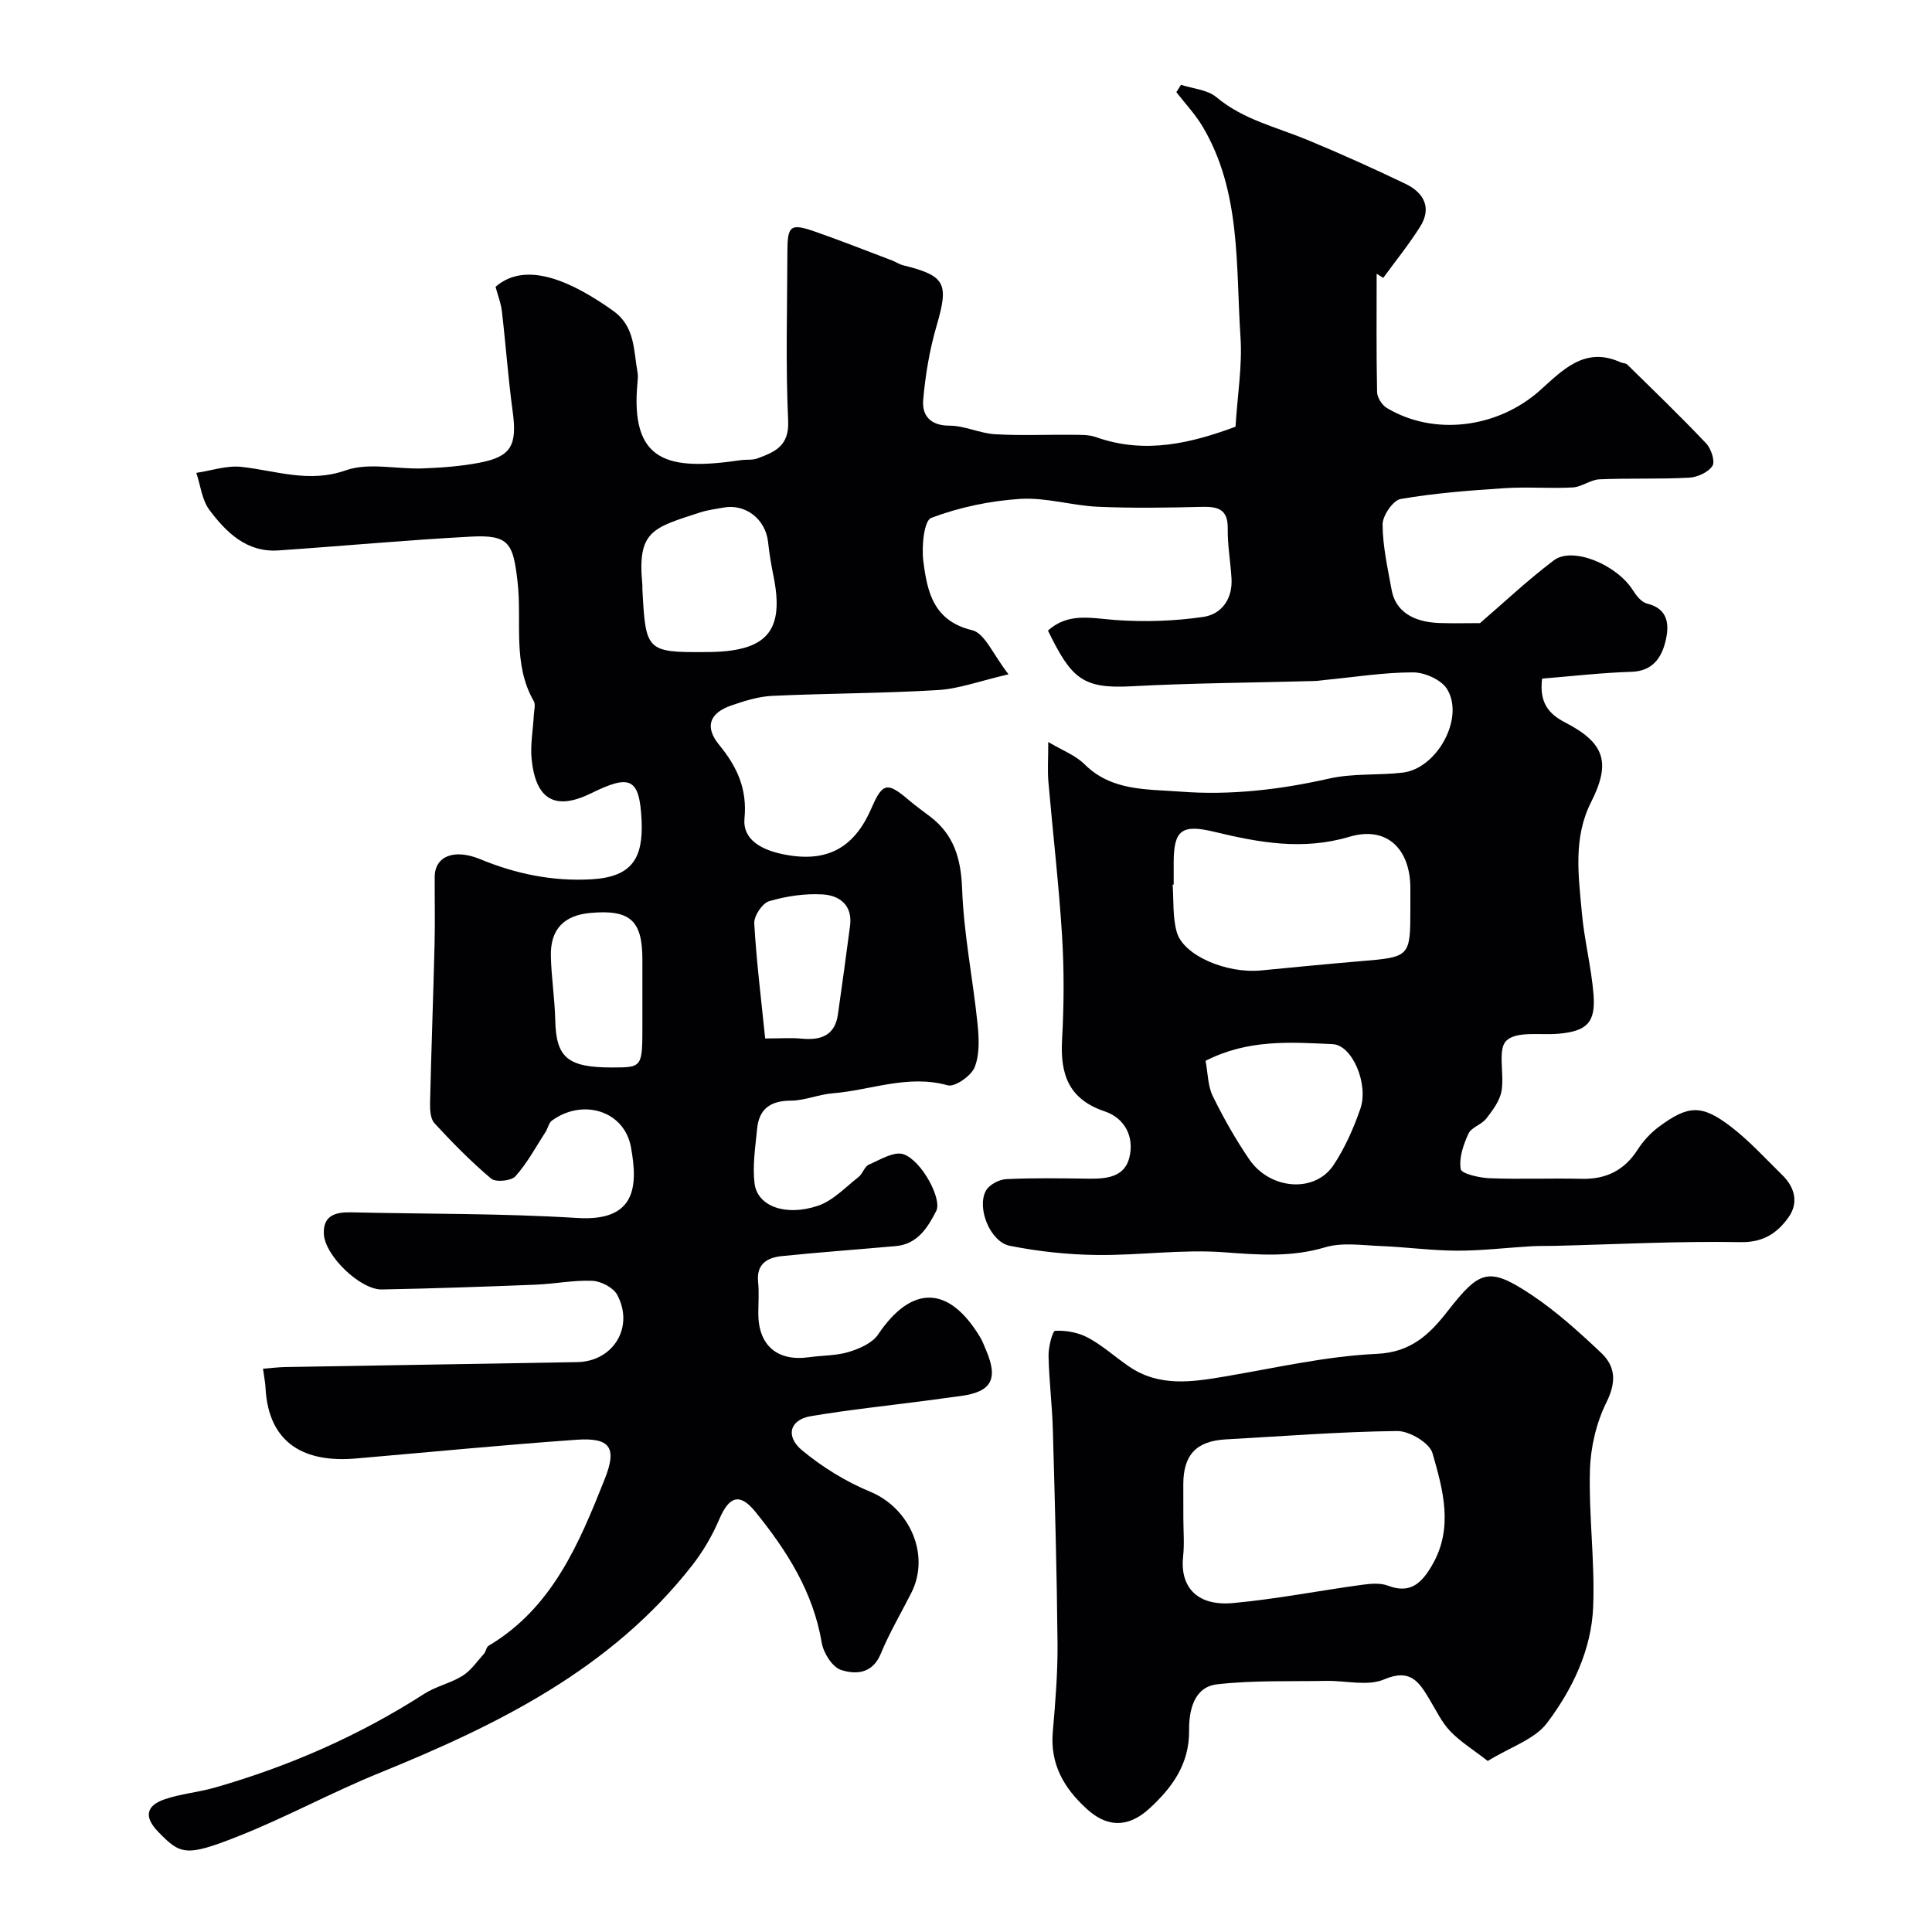
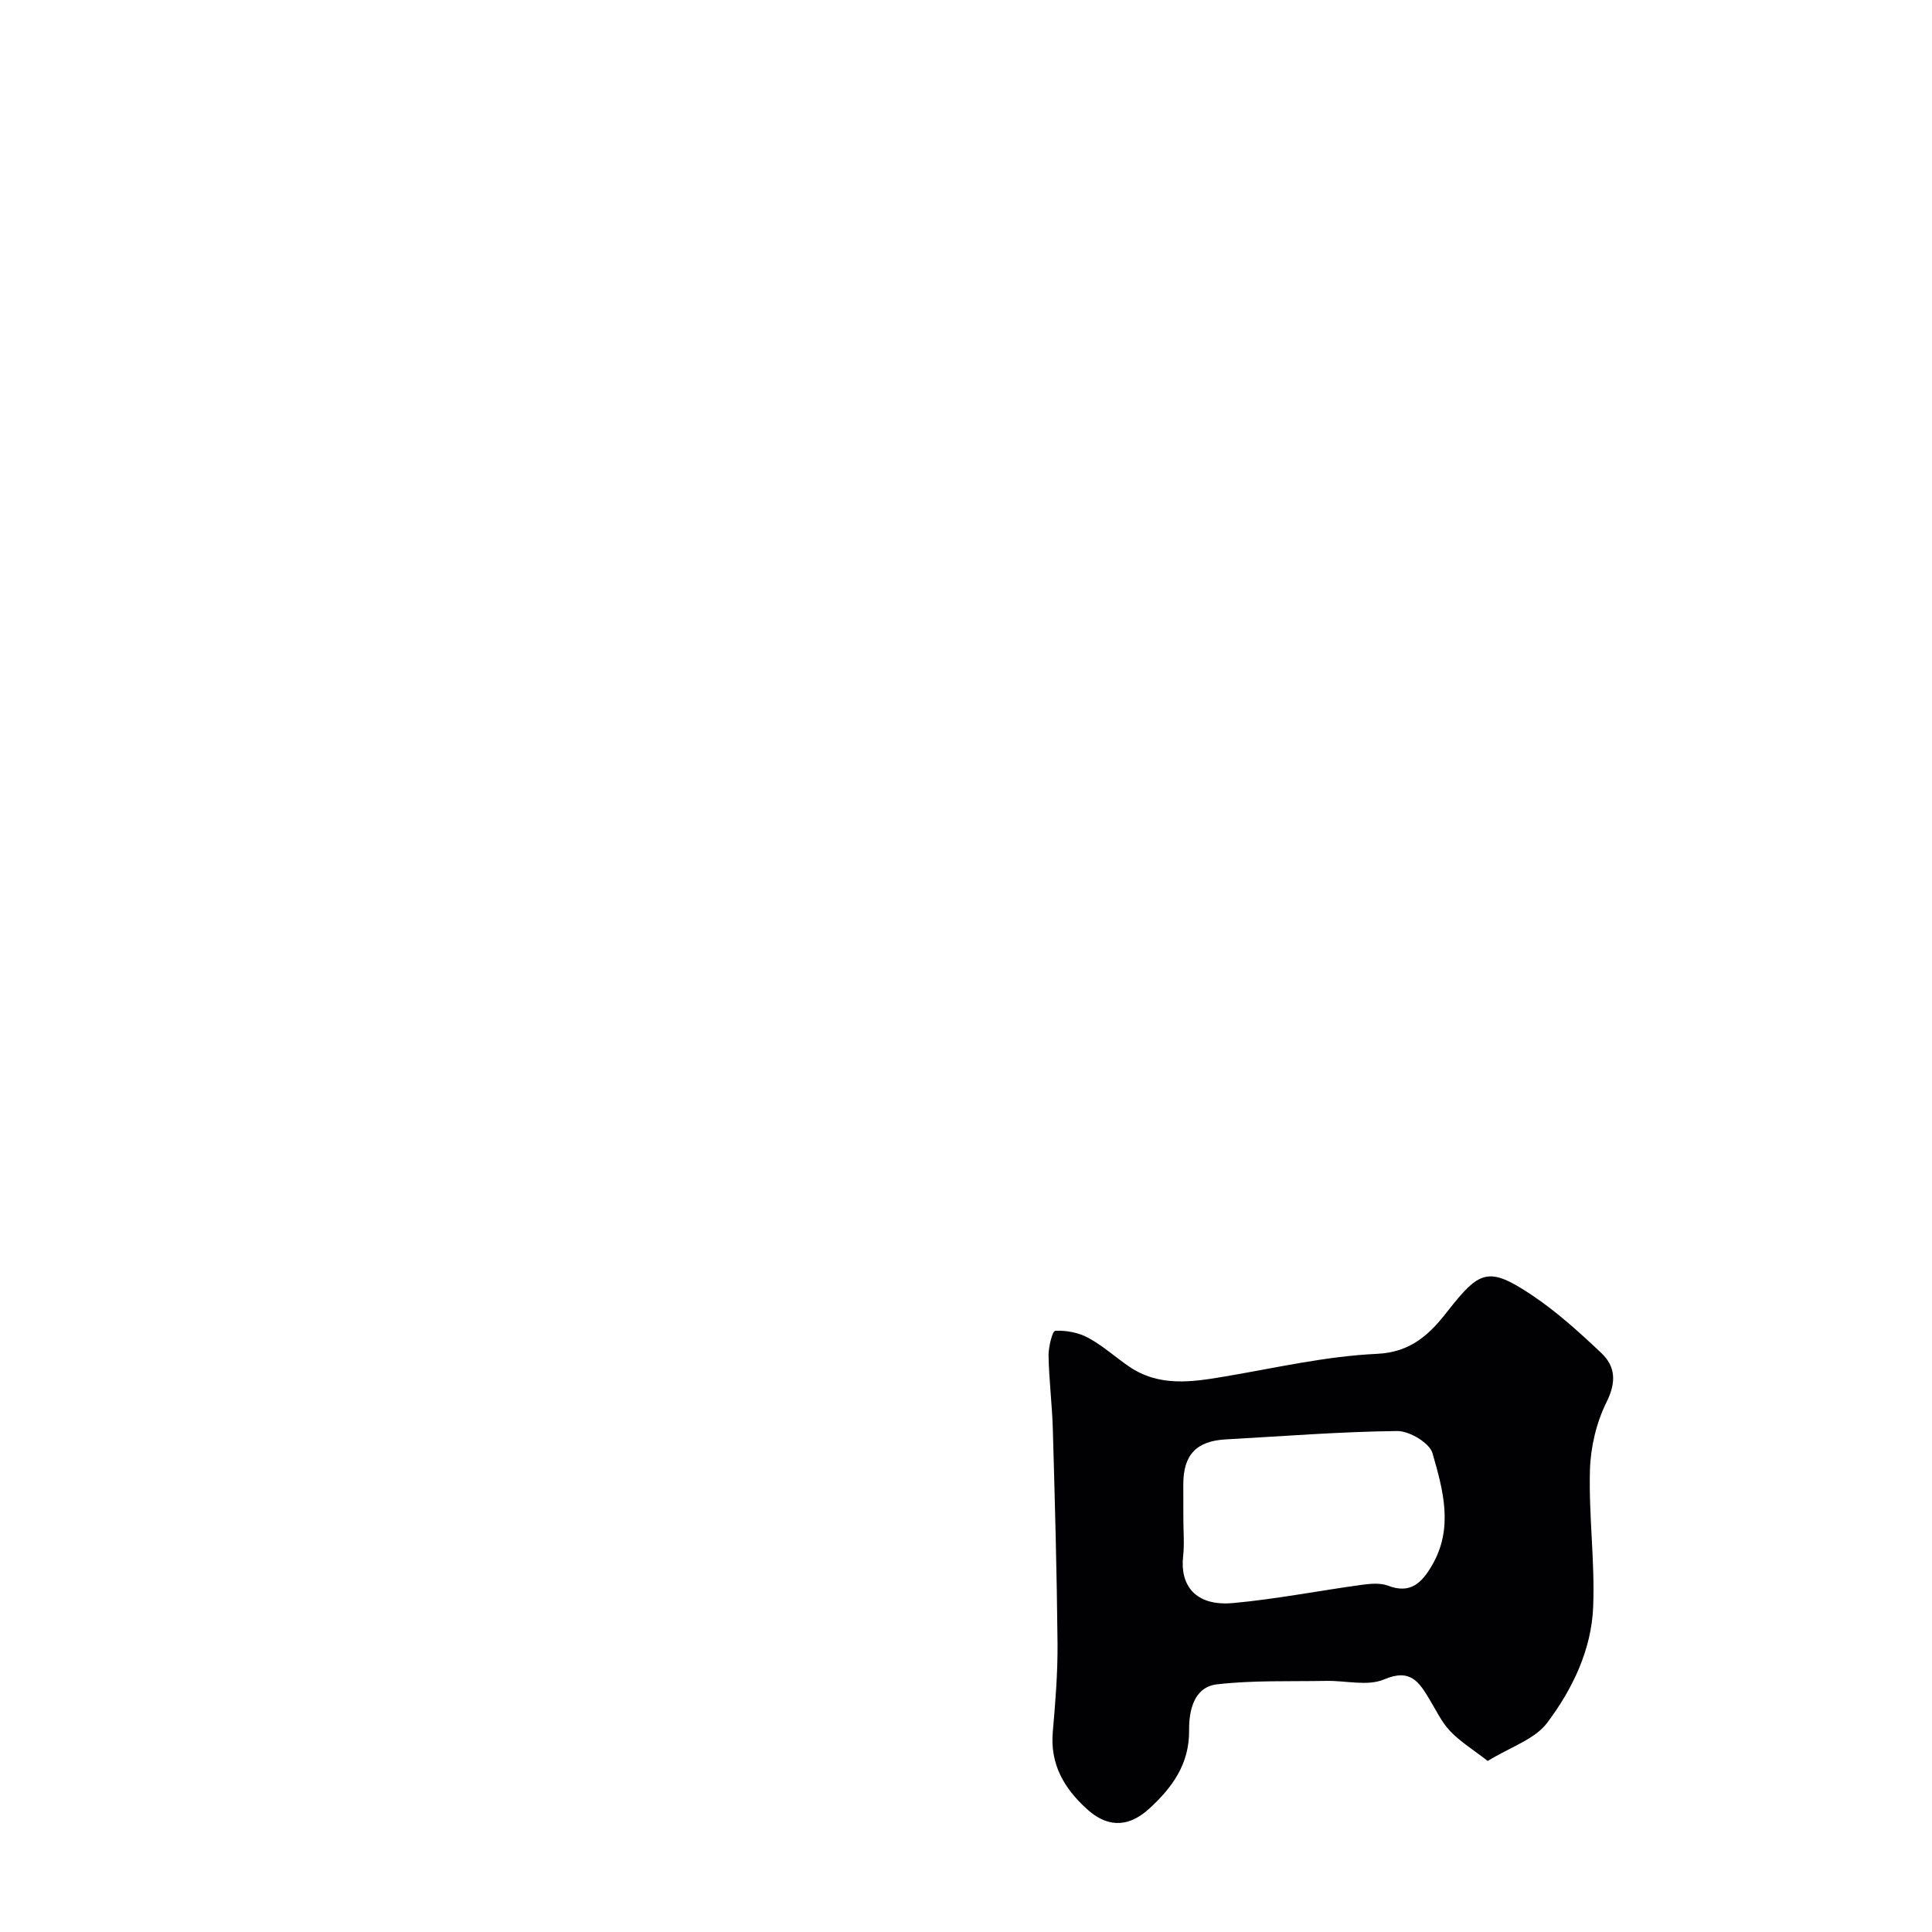
<svg xmlns="http://www.w3.org/2000/svg" enable-background="new 0 0 400 400" viewBox="0 0 400 400">
-   <path d="m102.6 59.38c6.43-5.62 16.17-.86 24.33 4.96 4.59 3.27 4.22 8.15 5.06 12.72.12.65.07 1.34.01 2-1.64 16.82 6.45 18.4 21.39 16.21 1.14-.17 2.39.03 3.43-.36 3.56-1.33 6.6-2.53 6.36-7.78-.54-11.64-.19-23.33-.16-34.99.01-5.45.63-5.96 5.71-4.19 5.38 1.87 10.67 3.98 16 5.99.76.29 1.46.79 2.24.98 8.83 2.18 9.5 3.75 6.94 12.54-1.45 4.96-2.32 10.16-2.77 15.31-.28 3.23 1.44 5.36 5.45 5.36 3.13 0 6.24 1.58 9.4 1.77 5.33.32 10.7.06 16.06.12 1.64.02 3.39-.05 4.89.49 10.32 3.67 20.01 1.1 28.86-2.16.41-6.64 1.43-12.66 1.03-18.59-.99-14.77.17-30.04-7.83-43.54-1.52-2.56-3.62-4.77-5.45-7.14.32-.51.64-1.01.96-1.52 2.47.81 5.47 1 7.32 2.55 5.57 4.67 12.42 6.19 18.84 8.85 6.85 2.84 13.63 5.89 20.32 9.1 3.77 1.81 5.52 4.93 3.03 8.88-2.31 3.67-5.07 7.07-7.63 10.59-.46-.28-.91-.57-1.37-.85 0 8.16-.08 16.32.09 24.48.02 1.14 1.01 2.7 2.01 3.3 9.84 5.9 22.96 4.13 31.63-3.56 4.64-4.12 9.3-9.31 16.77-5.89.44.2 1.07.16 1.38.46 5.5 5.4 11.05 10.74 16.35 16.34 1.03 1.09 1.89 3.73 1.29 4.65-.87 1.33-3.11 2.35-4.83 2.44-6.18.33-12.38.07-18.57.34-1.86.08-3.66 1.58-5.53 1.68-4.68.26-9.4-.16-14.08.15-7.21.47-14.44 1.02-21.54 2.24-1.57.27-3.75 3.45-3.74 5.27.02 4.52 1.06 9.06 1.87 13.55.78 4.3 4.27 6.67 9.92 6.86 2.79.09 5.58.02 8.38.02 4.65-4 9.73-8.79 15.27-12.99 3.89-2.95 13.07.89 16.4 6.21.7 1.11 1.77 2.46 2.9 2.73 4.56 1.11 4.61 4.58 3.84 7.78-.81 3.37-2.63 6.22-7.05 6.35-6.17.19-12.33.91-18.5 1.41-.64 5 1.4 7.34 4.77 9.08 8.18 4.23 9.53 8.25 5.36 16.51-3.73 7.39-2.6 15.15-1.91 22.82.5 5.68 1.96 11.28 2.42 16.97.47 5.85-1.39 7.61-7.2 8.14-3.73.34-8.65-.6-10.82 1.42-1.91 1.78-.39 6.93-1.03 10.47-.37 2.03-1.83 3.98-3.16 5.69-.97 1.25-3.07 1.79-3.68 3.11-1.05 2.28-2 5.02-1.6 7.34.17.97 3.85 1.8 5.97 1.89 6.35.24 12.71-.03 19.07.12 5.05.12 8.83-1.74 11.58-6.03 1.14-1.77 2.66-3.44 4.35-4.7 6.11-4.54 8.89-4.71 14.92-.1 3.88 2.96 7.2 6.65 10.71 10.08 2.61 2.55 3.36 5.77 1.28 8.7-2.29 3.22-5.16 5.25-9.94 5.16-12.79-.23-25.6.45-38.4.77-1.67.04-3.34-.01-5 .09-5.1.3-10.2.92-15.3.91-5.27-.02-10.53-.75-15.8-.96-3.85-.15-7.97-.8-11.52.26-7.02 2.1-13.79 1.56-20.91 1.03-8.73-.65-17.59.67-26.38.56-6.01-.07-12.09-.73-17.99-1.9-4.04-.8-6.89-7.79-4.96-11.39.66-1.23 2.71-2.33 4.18-2.41 5.68-.28 11.37-.17 17.06-.1 3.65.05 7.43-.26 8.46-4.32 1.09-4.3-.91-8.21-5.08-9.61-7.5-2.52-9.24-7.68-8.84-14.84.4-7.14.44-14.35 0-21.49-.66-10.65-1.91-21.27-2.83-31.91-.2-2.31-.03-4.65-.03-8.24 2.93 1.75 5.64 2.75 7.5 4.6 5.61 5.61 12.92 5.14 19.77 5.67 10.39.81 20.68-.39 30.9-2.7 4.92-1.11 10.17-.63 15.23-1.23 7.1-.85 12.84-11.31 9.18-17.28-1.18-1.93-4.62-3.47-7.02-3.47-6.03-.01-12.06.97-18.08 1.55-.82.08-1.64.22-2.47.24-12.6.35-25.22.41-37.8 1.09-10.12.55-12.45-1.64-17.27-11.53 4.21-3.82 9.04-2.54 14.02-2.19 6.01.43 12.16.22 18.12-.64 3.82-.55 6.12-3.75 5.86-8-.21-3.43-.83-6.86-.78-10.29.06-4.02-2.01-4.58-5.37-4.5-7.16.18-14.34.29-21.49-.02-5.38-.24-10.78-1.96-16.08-1.63-6.25.4-12.61 1.73-18.44 3.93-1.52.57-2.03 5.98-1.64 9 .81 6.27 2.04 12.32 10.11 14.26 2.63.63 4.35 5.09 7.53 9.13-5.97 1.38-10.25 3-14.61 3.26-11.41.69-22.87.67-34.29 1.2-2.86.13-5.76 1.04-8.5 1.99-4.54 1.57-5.57 4.44-2.5 8.18 3.71 4.51 5.81 9.11 5.23 15.17-.42 4.37 3.37 6.71 9.04 7.65 8.64 1.44 13.92-1.97 17.31-9.87 2.28-5.31 3.35-5.22 7.77-1.46 1.37 1.16 2.84 2.21 4.27 3.3 5.02 3.8 6.44 8.79 6.67 15.07.34 9.29 2.22 18.51 3.18 27.79.31 3 .48 6.36-.58 9.05-.71 1.8-4.11 4.18-5.59 3.76-8.26-2.31-15.94 1.04-23.85 1.66-2.9.23-5.76 1.51-8.64 1.52-4.22.01-6.58 1.72-6.97 5.84-.36 3.75-.98 7.6-.53 11.29.58 4.7 6.36 6.9 13.13 4.63 3.12-1.05 5.69-3.84 8.41-5.96.86-.67 1.22-2.16 2.12-2.55 2.34-1.02 5.28-2.84 7.21-2.15 3.76 1.34 8 9.28 6.75 11.73-1.73 3.39-3.86 6.88-8.36 7.28-7.86.7-15.73 1.27-23.58 2.07-3.04.31-5.33 1.6-4.94 5.38.22 2.14.04 4.33.04 6.5 0 6.61 3.93 9.98 10.5 9.06 2.75-.39 5.63-.3 8.25-1.1 2.21-.67 4.85-1.83 6.05-3.61 6.96-10.32 14.66-10.22 21.15.6.5.84.83 1.78 1.22 2.68 2.56 5.99 1.08 8.62-5.29 9.46-2.43.32-4.86.66-7.29.98-7.93 1.04-15.89 1.87-23.76 3.2-4.28.72-5.31 4.14-1.75 7.08 4.2 3.47 9.04 6.47 14.06 8.54 8.2 3.38 12.53 13.08 8.54 20.95-2.13 4.21-4.55 8.3-6.34 12.64-1.72 4.17-5.21 4.29-8.2 3.33-1.79-.57-3.64-3.49-4-5.6-1.76-10.54-7.24-19.12-13.74-27.14-3.26-4.03-5.46-3.22-7.5 1.58-1.44 3.38-3.37 6.66-5.63 9.55-16.8 21.46-40.21 32.97-64.71 42.93-9.94 4.04-19.41 9.23-29.39 13.17-10.75 4.24-11.84 3.74-16.47-1.04-2.89-2.99-2.49-5.36 1.39-6.68 3.35-1.14 6.98-1.44 10.4-2.42 15.36-4.4 29.86-10.75 43.34-19.41 2.44-1.57 5.48-2.2 7.94-3.74 1.74-1.09 3-2.96 4.42-4.54.42-.47.49-1.39.97-1.67 13.23-7.88 18.74-21.19 24.04-34.51 2.63-6.59 1.09-8.64-5.9-8.14-15.25 1.08-30.46 2.57-45.69 3.88-10.26.88-18.05-2.86-18.64-14.69-.05-1.07-.28-2.14-.52-3.9 1.67-.13 3.22-.33 4.78-.35 20.1-.35 40.2-.66 60.3-1.02 7.47-.14 11.83-7.28 8.25-13.94-.81-1.5-3.34-2.81-5.14-2.89-3.91-.17-7.85.65-11.79.8-10.59.42-21.19.79-31.79.99-4.47.08-11.78-6.98-12.01-11.47-.19-3.86 2.41-4.57 5.62-4.5 15.62.36 31.28.2 46.86 1.17 12.04.75 12.63-6.39 11.09-14.72-1.39-7.48-9.97-10.1-16.37-5.43-.64.47-.8 1.56-1.28 2.3-2.02 3.13-3.8 6.47-6.25 9.21-.87.97-4.08 1.29-5.03.49-4.18-3.52-8.03-7.45-11.74-11.47-.84-.91-.94-2.77-.91-4.18.25-10.93.66-21.85.93-32.78.12-4.68.01-9.37.03-14.05.02-4.29 4.06-5.87 9.41-3.66 7.38 3.05 15.01 4.63 23.04 4.17 8.43-.48 10.75-4.38 10.38-12.25-.42-8.77-2.37-9.53-10.4-5.58-7.37 3.63-11.46 1.46-12.35-6.91-.33-3.07.29-6.24.45-9.36.05-.94.39-2.09-.02-2.79-4.46-7.76-2.41-16.45-3.35-24.66-.91-7.95-1.68-9.82-9.62-9.4-13.31.71-26.59 1.95-39.89 2.86-6.57.45-10.78-3.71-14.28-8.36-1.56-2.08-1.86-5.1-2.72-7.7 3.11-.46 6.3-1.57 9.33-1.24 7.19.78 13.96 3.41 21.64.71 4.75-1.67 10.56-.19 15.89-.39 3.93-.15 7.9-.44 11.76-1.18 6.61-1.26 7.83-3.64 6.87-10.64-.93-6.81-1.41-13.69-2.21-20.53-.17-1.75-.85-3.43-1.33-5.25zm140.4 123.76c-.07 0-.15.01-.22.01.24 3.28-.02 6.71.85 9.81 1.37 4.87 10.27 8.64 17.43 7.96 6.85-.65 13.69-1.34 20.54-1.91 10.4-.87 10.4-.83 10.4-11.17 0-1.33 0-2.66 0-3.99-.02-8.13-4.92-12.9-12.6-10.61-9.67 2.88-18.72 1.21-27.98-1.02-6.79-1.64-8.42-.36-8.42 6.42zm-96.85-48.14c12.68 0 16.38-4.26 13.94-16-.46-2.24-.82-4.51-1.07-6.78-.51-4.74-4.68-8-9.29-7.12-1.6.3-3.23.49-4.77.99-9.79 3.2-13.06 3.76-11.97 14.92.03.33-.01.67.01 1 .68 12.75.81 13.09 13.15 12.99zm103.45 84.63c.49 2.61.47 5.22 1.49 7.3 2.21 4.51 4.71 8.93 7.54 13.08 4.35 6.37 13.62 7.03 17.47 1.2 2.35-3.55 4.14-7.59 5.54-11.63 1.78-5.1-1.66-13.22-5.73-13.4-8.64-.39-17.43-1.08-26.31 3.45zm-116.6-13.49c0-2.49 0-4.99 0-7.48 0-8.1-2.54-10.38-10.74-9.65-5.51.49-8.34 3.39-8.21 8.95.1 4.43.81 8.84.91 13.27.18 7.74 2.54 9.79 11.82 9.78 6.22-.01 6.22-.01 6.22-8.88 0-2 0-4 0-5.99zm25.42 8.86c3.26 0 5.42-.17 7.54.04 3.94.37 6.89-.59 7.52-5 .88-6.11 1.7-12.23 2.51-18.34.57-4.29-2.18-6.32-5.67-6.52-3.67-.22-7.53.36-11.07 1.4-1.41.41-3.17 3.05-3.09 4.58.45 7.89 1.44 15.75 2.26 23.84z" fill="#010103" />
  <path d="m308.02 364.59c-3.02-2.35-5.68-3.98-7.77-6.17-1.76-1.84-2.91-4.3-4.25-6.52-2.16-3.59-3.93-6.55-9.43-4.2-3.4 1.45-7.92.24-11.93.31-7.56.14-15.17-.15-22.65.71-4.93.56-5.84 5.66-5.8 9.53.07 7.04-3.55 11.88-8.18 16.15-4.83 4.45-9.22 3.57-12.97.15-4.73-4.29-7.66-9.27-7.07-15.99.53-6.08 1.03-12.19.98-18.29-.14-14.76-.55-29.52-.97-44.27-.14-5.1-.79-10.19-.89-15.3-.03-1.8.8-5.14 1.38-5.17 2.26-.12 4.81.36 6.82 1.44 3 1.62 5.59 3.98 8.42 5.92 6.25 4.3 13.05 3.26 19.93 2.09 10.46-1.77 20.91-4.2 31.44-4.68 7.14-.32 11.01-4.19 14.58-8.77 6.69-8.55 8.51-9.39 17.49-3.4 5.16 3.45 9.84 7.7 14.37 11.98 2.99 2.83 3.14 6.07 1.08 10.22-2.1 4.24-3.29 9.31-3.42 14.06-.26 9.41 1.04 18.87.67 28.27-.35 8.91-4.28 17.07-9.54 24.05-2.54 3.39-7.49 4.93-12.29 7.88zm-63.02-50.32c0 2.66.24 5.35-.05 7.98-.65 5.75 2.33 10.39 10.4 9.64 8.91-.82 17.74-2.56 26.61-3.77 1.78-.24 3.82-.43 5.42.18 4.66 1.78 6.99-.6 9.09-4.19 4.54-7.74 2.29-15.66.11-23.25-.61-2.13-4.79-4.61-7.31-4.58-11.83.13-23.66 1.08-35.49 1.73-6.08.34-8.78 3.18-8.79 9.28.01 2.32.01 4.65.01 6.98z" fill="#010103" />
</svg>